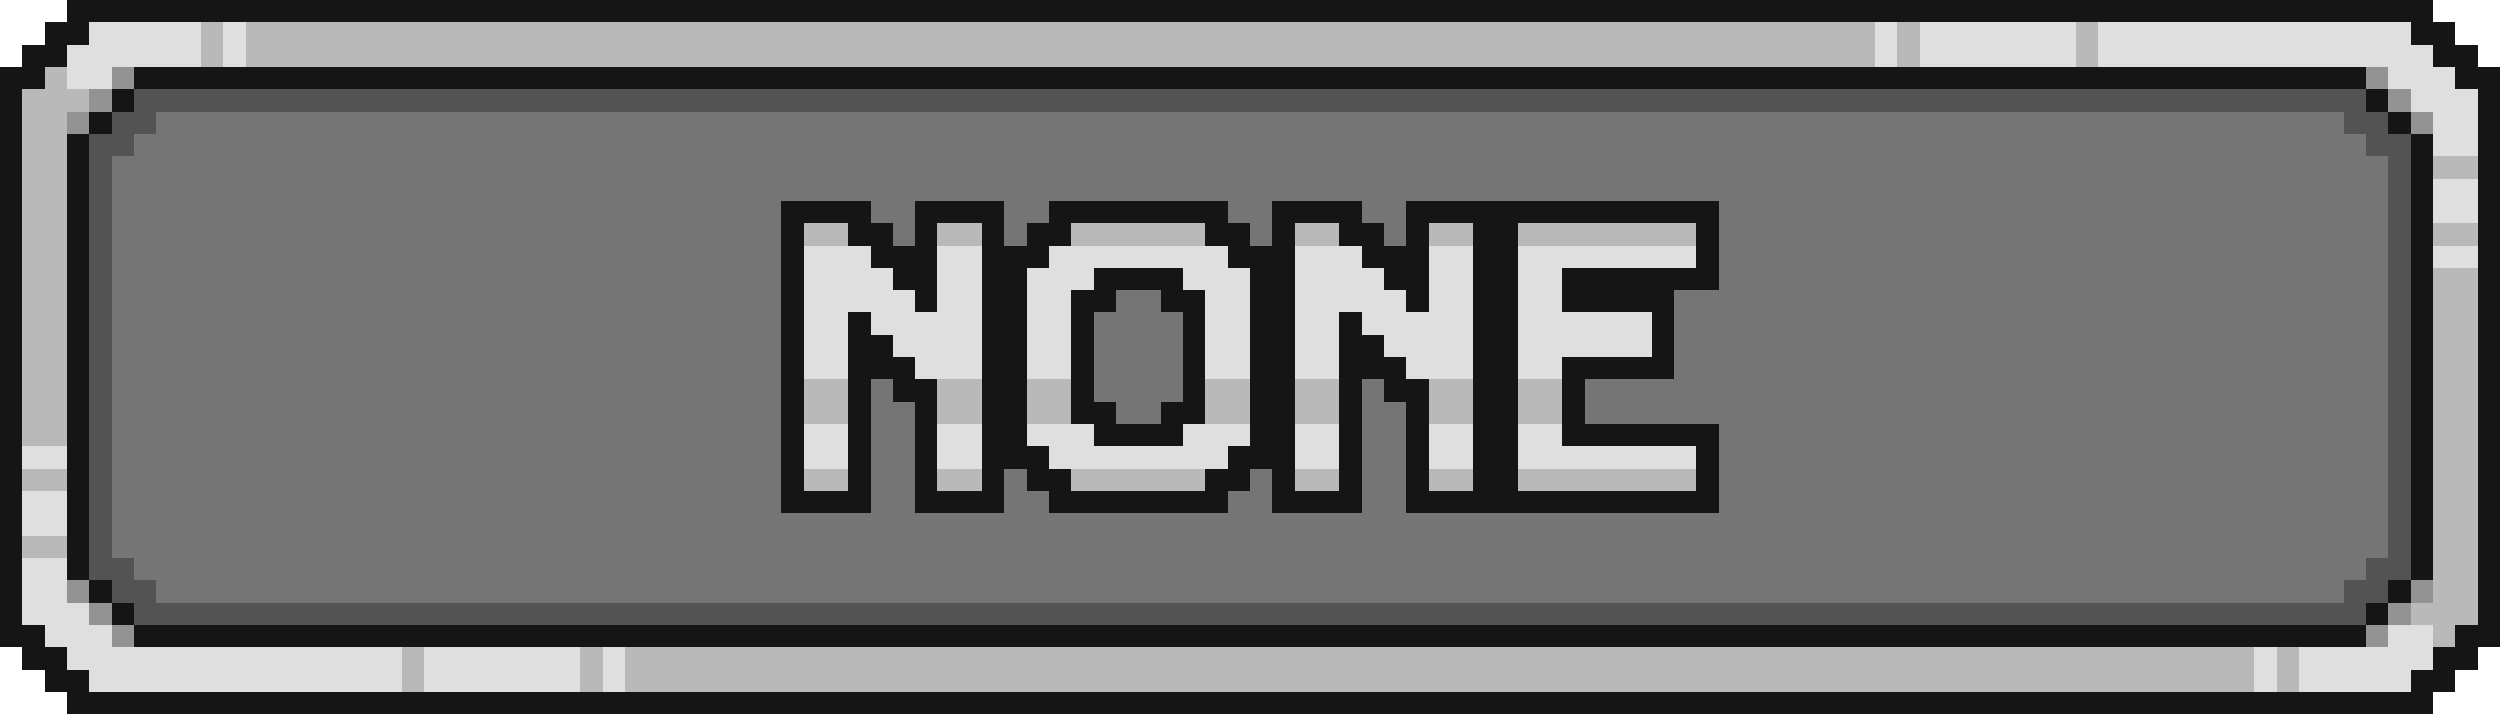
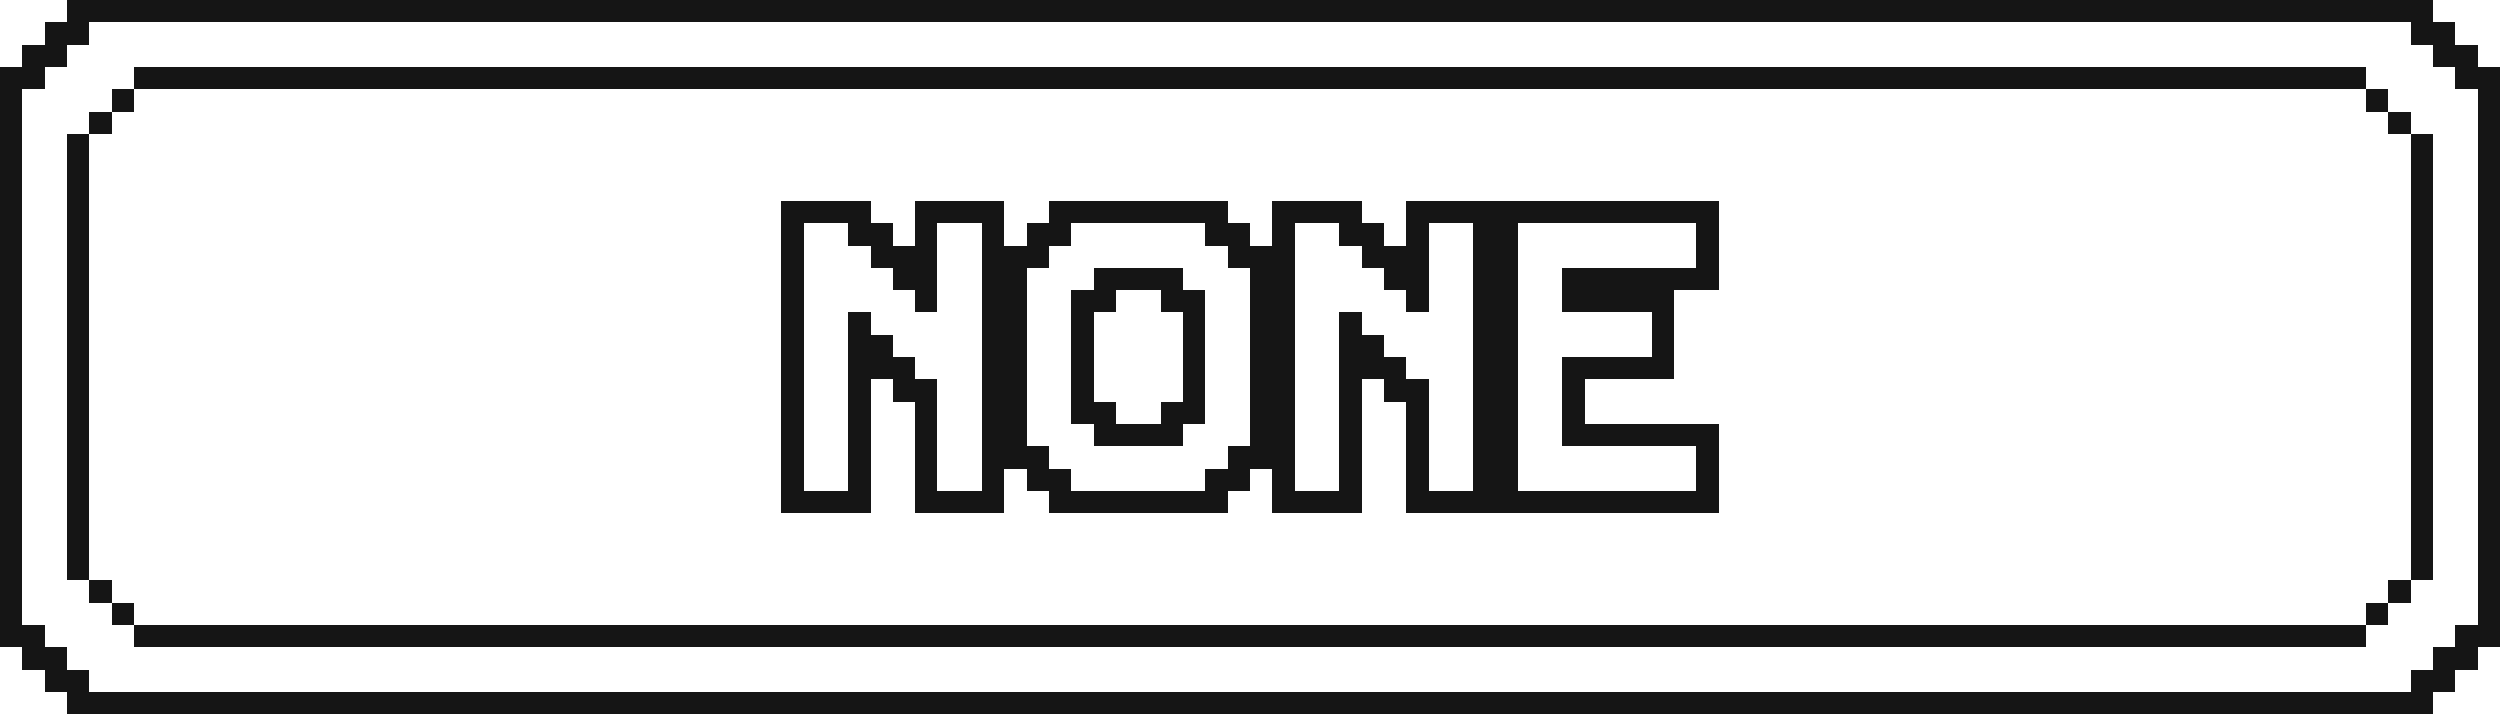
<svg xmlns="http://www.w3.org/2000/svg" viewBox="0 -0.5 112 32" shape-rendering="crispEdges">
  <path stroke="#151515" d="M3 0h106M2 1h2M108 1h2M1 2h2M109 2h2M0 3h2M6 3h100M110 3h2M0 4h1M5 4h1M106 4h1M111 4h1M0 5h1M4 5h1M107 5h1M111 5h1M0 6h1M3 6h1M108 6h1M111 6h1M0 7h1M3 7h1M108 7h1M111 7h1M0 8h1M3 8h1M108 8h1M111 8h1M0 9h1M3 9h1M35 9h4M41 9h4M47 9h8M57 9h4M63 9h14M108 9h1M111 9h1M0 10h1M3 10h1M35 10h1M38 10h2M41 10h1M44 10h1M46 10h2M54 10h2M57 10h1M60 10h2M63 10h1M66 10h2M76 10h1M108 10h1M111 10h1M0 11h1M3 11h1M35 11h1M39 11h3M44 11h3M55 11h3M61 11h3M66 11h2M76 11h1M108 11h1M111 11h1M0 12h1M3 12h1M35 12h1M40 12h2M44 12h2M49 12h4M56 12h2M62 12h2M66 12h2M70 12h7M108 12h1M111 12h1M0 13h1M3 13h1M35 13h1M41 13h1M44 13h2M48 13h2M52 13h2M56 13h2M63 13h1M66 13h2M70 13h5M108 13h1M111 13h1M0 14h1M3 14h1M35 14h1M38 14h1M44 14h2M48 14h1M53 14h1M56 14h2M60 14h1M66 14h2M74 14h1M108 14h1M111 14h1M0 15h1M3 15h1M35 15h1M38 15h2M44 15h2M48 15h1M53 15h1M56 15h2M60 15h2M66 15h2M74 15h1M108 15h1M111 15h1M0 16h1M3 16h1M35 16h1M38 16h3M44 16h2M48 16h1M53 16h1M56 16h2M60 16h3M66 16h2M70 16h5M108 16h1M111 16h1M0 17h1M3 17h1M35 17h1M38 17h1M40 17h2M44 17h2M48 17h1M53 17h1M56 17h2M60 17h1M62 17h2M66 17h2M70 17h1M108 17h1M111 17h1M0 18h1M3 18h1M35 18h1M38 18h1M41 18h1M44 18h2M48 18h2M52 18h2M56 18h2M60 18h1M63 18h1M66 18h2M70 18h1M108 18h1M111 18h1M0 19h1M3 19h1M35 19h1M38 19h1M41 19h1M44 19h2M49 19h4M56 19h2M60 19h1M63 19h1M66 19h2M70 19h7M108 19h1M111 19h1M0 20h1M3 20h1M35 20h1M38 20h1M41 20h1M44 20h3M55 20h3M60 20h1M63 20h1M66 20h2M76 20h1M108 20h1M111 20h1M0 21h1M3 21h1M35 21h1M38 21h1M41 21h1M44 21h1M46 21h2M54 21h2M57 21h1M60 21h1M63 21h1M66 21h2M76 21h1M108 21h1M111 21h1M0 22h1M3 22h1M35 22h4M41 22h4M47 22h8M57 22h4M63 22h14M108 22h1M111 22h1M0 23h1M3 23h1M108 23h1M111 23h1M0 24h1M3 24h1M108 24h1M111 24h1M0 25h1M3 25h1M108 25h1M111 25h1M0 26h1M4 26h1M107 26h1M111 26h1M0 27h1M5 27h1M106 27h1M111 27h1M0 28h2M6 28h100M110 28h2M1 29h2M109 29h2M2 30h2M108 30h2M3 31h106" />
-   <path stroke="#dfdfdf" d="M4 1h5M10 1h1M84 1h1M86 1h7M94 1h14M3 2h6M10 2h1M84 2h1M86 2h7M94 2h15M3 3h2M107 3h3M108 4h3M109 5h2M109 6h2M109 8h2M109 9h2M36 11h3M42 11h2M47 11h8M58 11h3M64 11h2M68 11h8M109 11h2M36 12h4M42 12h2M46 12h3M53 12h3M58 12h4M64 12h2M68 12h2M36 13h5M42 13h2M46 13h2M54 13h2M58 13h5M64 13h2M68 13h2M36 14h2M39 14h5M46 14h2M54 14h2M58 14h2M61 14h5M68 14h6M36 15h2M40 15h4M46 15h2M54 15h2M58 15h2M62 15h4M68 15h6M36 16h2M41 16h3M46 16h2M54 16h2M58 16h2M63 16h3M68 16h2M36 19h2M42 19h2M46 19h3M53 19h3M58 19h2M64 19h2M68 19h2M1 20h2M36 20h2M42 20h2M47 20h8M58 20h2M64 20h2M68 20h8M1 22h2M1 23h2M1 25h2M1 26h2M1 27h3M2 28h3M107 28h2M3 29h15M19 29h7M27 29h1M101 29h1M103 29h6M4 30h14M19 30h7M27 30h1M101 30h1M103 30h5" />
-   <path stroke="#b9b9b9" d="M9 1h1M11 1h73M85 1h1M93 1h1M9 2h1M11 2h73M85 2h1M93 2h1M2 3h1M1 4h3M1 5h2M1 6h2M1 7h2M109 7h2M1 8h2M1 9h2M1 10h2M36 10h2M42 10h2M48 10h6M58 10h2M64 10h2M68 10h8M109 10h2M1 11h2M1 12h2M109 12h2M1 13h2M109 13h2M1 14h2M109 14h2M1 15h2M109 15h2M1 16h2M109 16h2M1 17h2M36 17h2M42 17h2M46 17h2M54 17h2M58 17h2M64 17h2M68 17h2M109 17h2M1 18h2M36 18h2M42 18h2M46 18h2M54 18h2M58 18h2M64 18h2M68 18h2M109 18h2M1 19h2M109 19h2M109 20h2M1 21h2M36 21h2M42 21h2M48 21h6M58 21h2M64 21h2M68 21h8M109 21h2M109 22h2M109 23h2M1 24h2M109 24h2M109 25h2M109 26h2M108 27h3M109 28h1M18 29h1M26 29h1M28 29h73M102 29h1M18 30h1M26 30h1M28 30h73M102 30h1" />
-   <path stroke="#939393" d="M5 3h1M106 3h1M4 4h1M107 4h1M3 5h1M108 5h1M3 26h1M108 26h1M4 27h1M107 27h1M5 28h1M106 28h1" />
-   <path stroke="#535353" d="M6 4h100M5 5h2M105 5h2M4 6h2M106 6h2M4 7h1M107 7h1M4 8h1M107 8h1M4 9h1M107 9h1M4 10h1M107 10h1M4 11h1M107 11h1M4 12h1M107 12h1M4 13h1M107 13h1M4 14h1M107 14h1M4 15h1M107 15h1M4 16h1M107 16h1M4 17h1M107 17h1M4 18h1M107 18h1M4 19h1M107 19h1M4 20h1M107 20h1M4 21h1M107 21h1M4 22h1M107 22h1M4 23h1M107 23h1M4 24h1M107 24h1M4 25h2M106 25h2M5 26h2M105 26h2M6 27h100" />
-   <path stroke="#757575" d="M7 5h98M6 6h100M5 7h102M5 8h102M5 9h30M39 9h2M45 9h2M55 9h2M61 9h2M77 9h30M5 10h30M40 10h1M45 10h1M56 10h1M62 10h1M77 10h30M5 11h30M77 11h30M5 12h30M77 12h30M5 13h30M50 13h2M75 13h32M5 14h30M49 14h4M75 14h32M5 15h30M49 15h4M75 15h32M5 16h30M49 16h4M75 16h32M5 17h30M39 17h1M49 17h4M61 17h1M71 17h36M5 18h30M39 18h2M50 18h2M61 18h2M71 18h36M5 19h30M39 19h2M61 19h2M77 19h30M5 20h30M39 20h2M61 20h2M77 20h30M5 21h30M39 21h2M45 21h1M56 21h1M61 21h2M77 21h30M5 22h30M39 22h2M45 22h2M55 22h2M61 22h2M77 22h30M5 23h102M5 24h102M6 25h100M7 26h98" />
</svg>